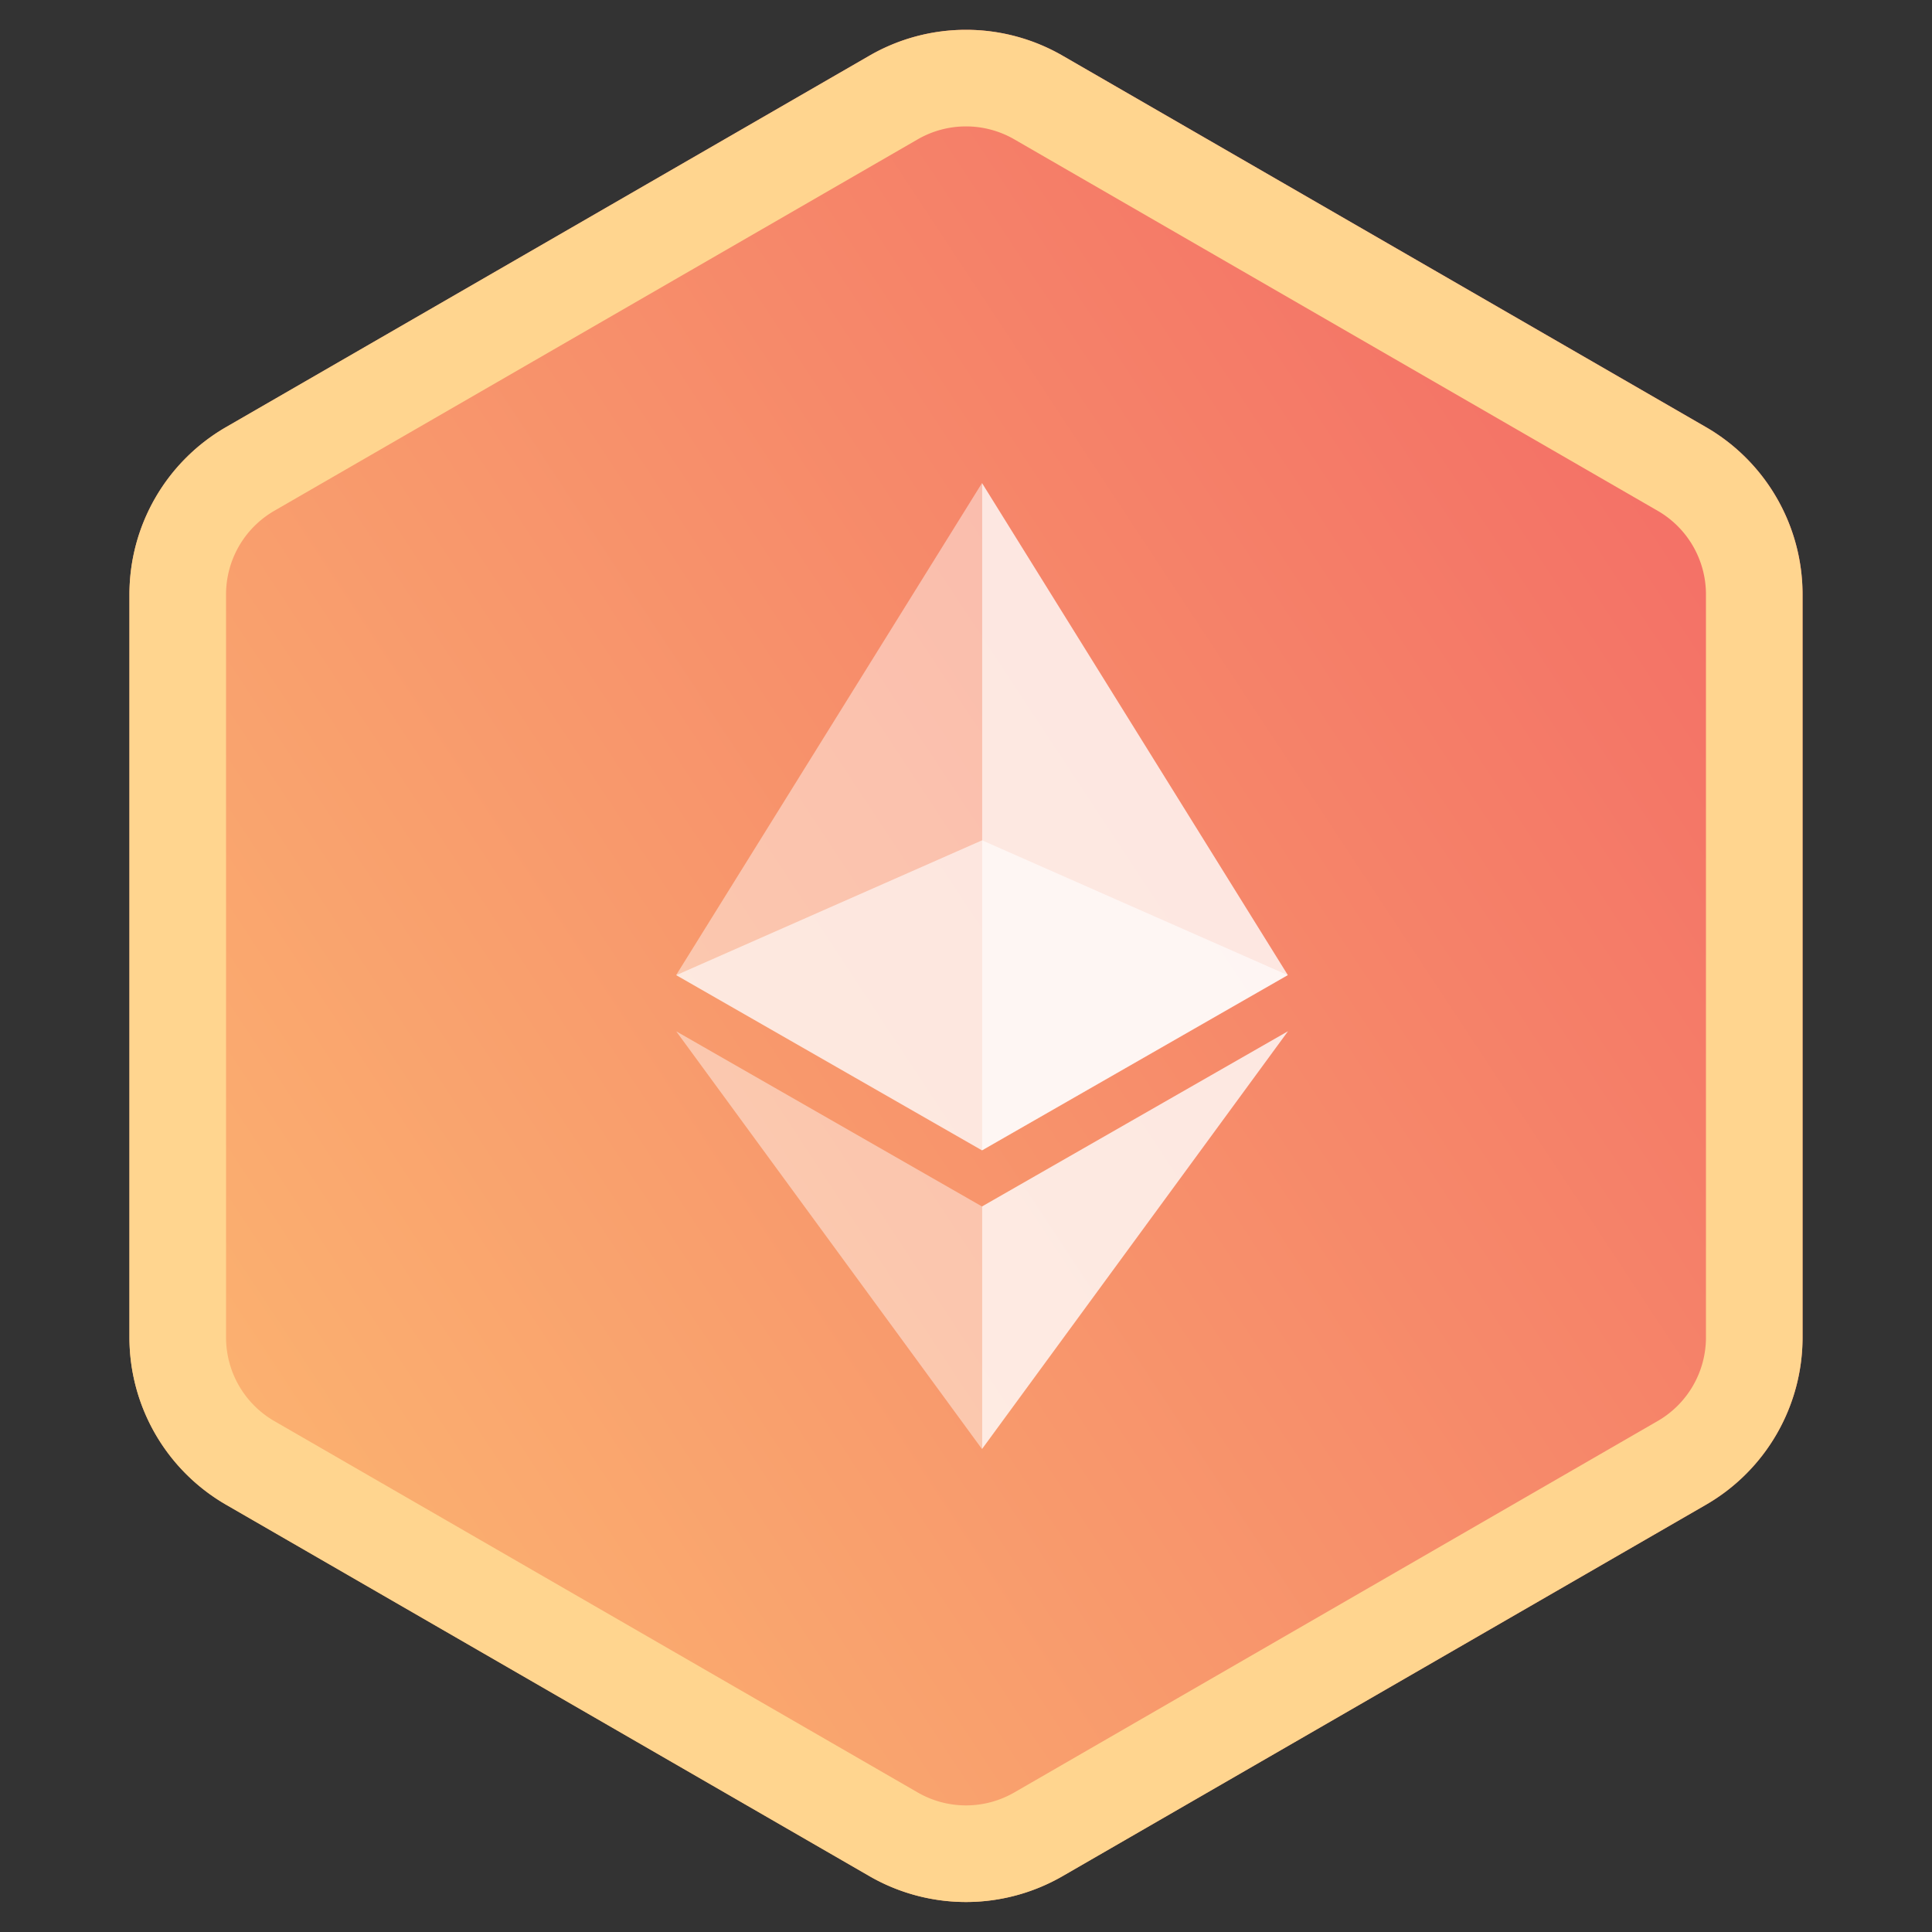
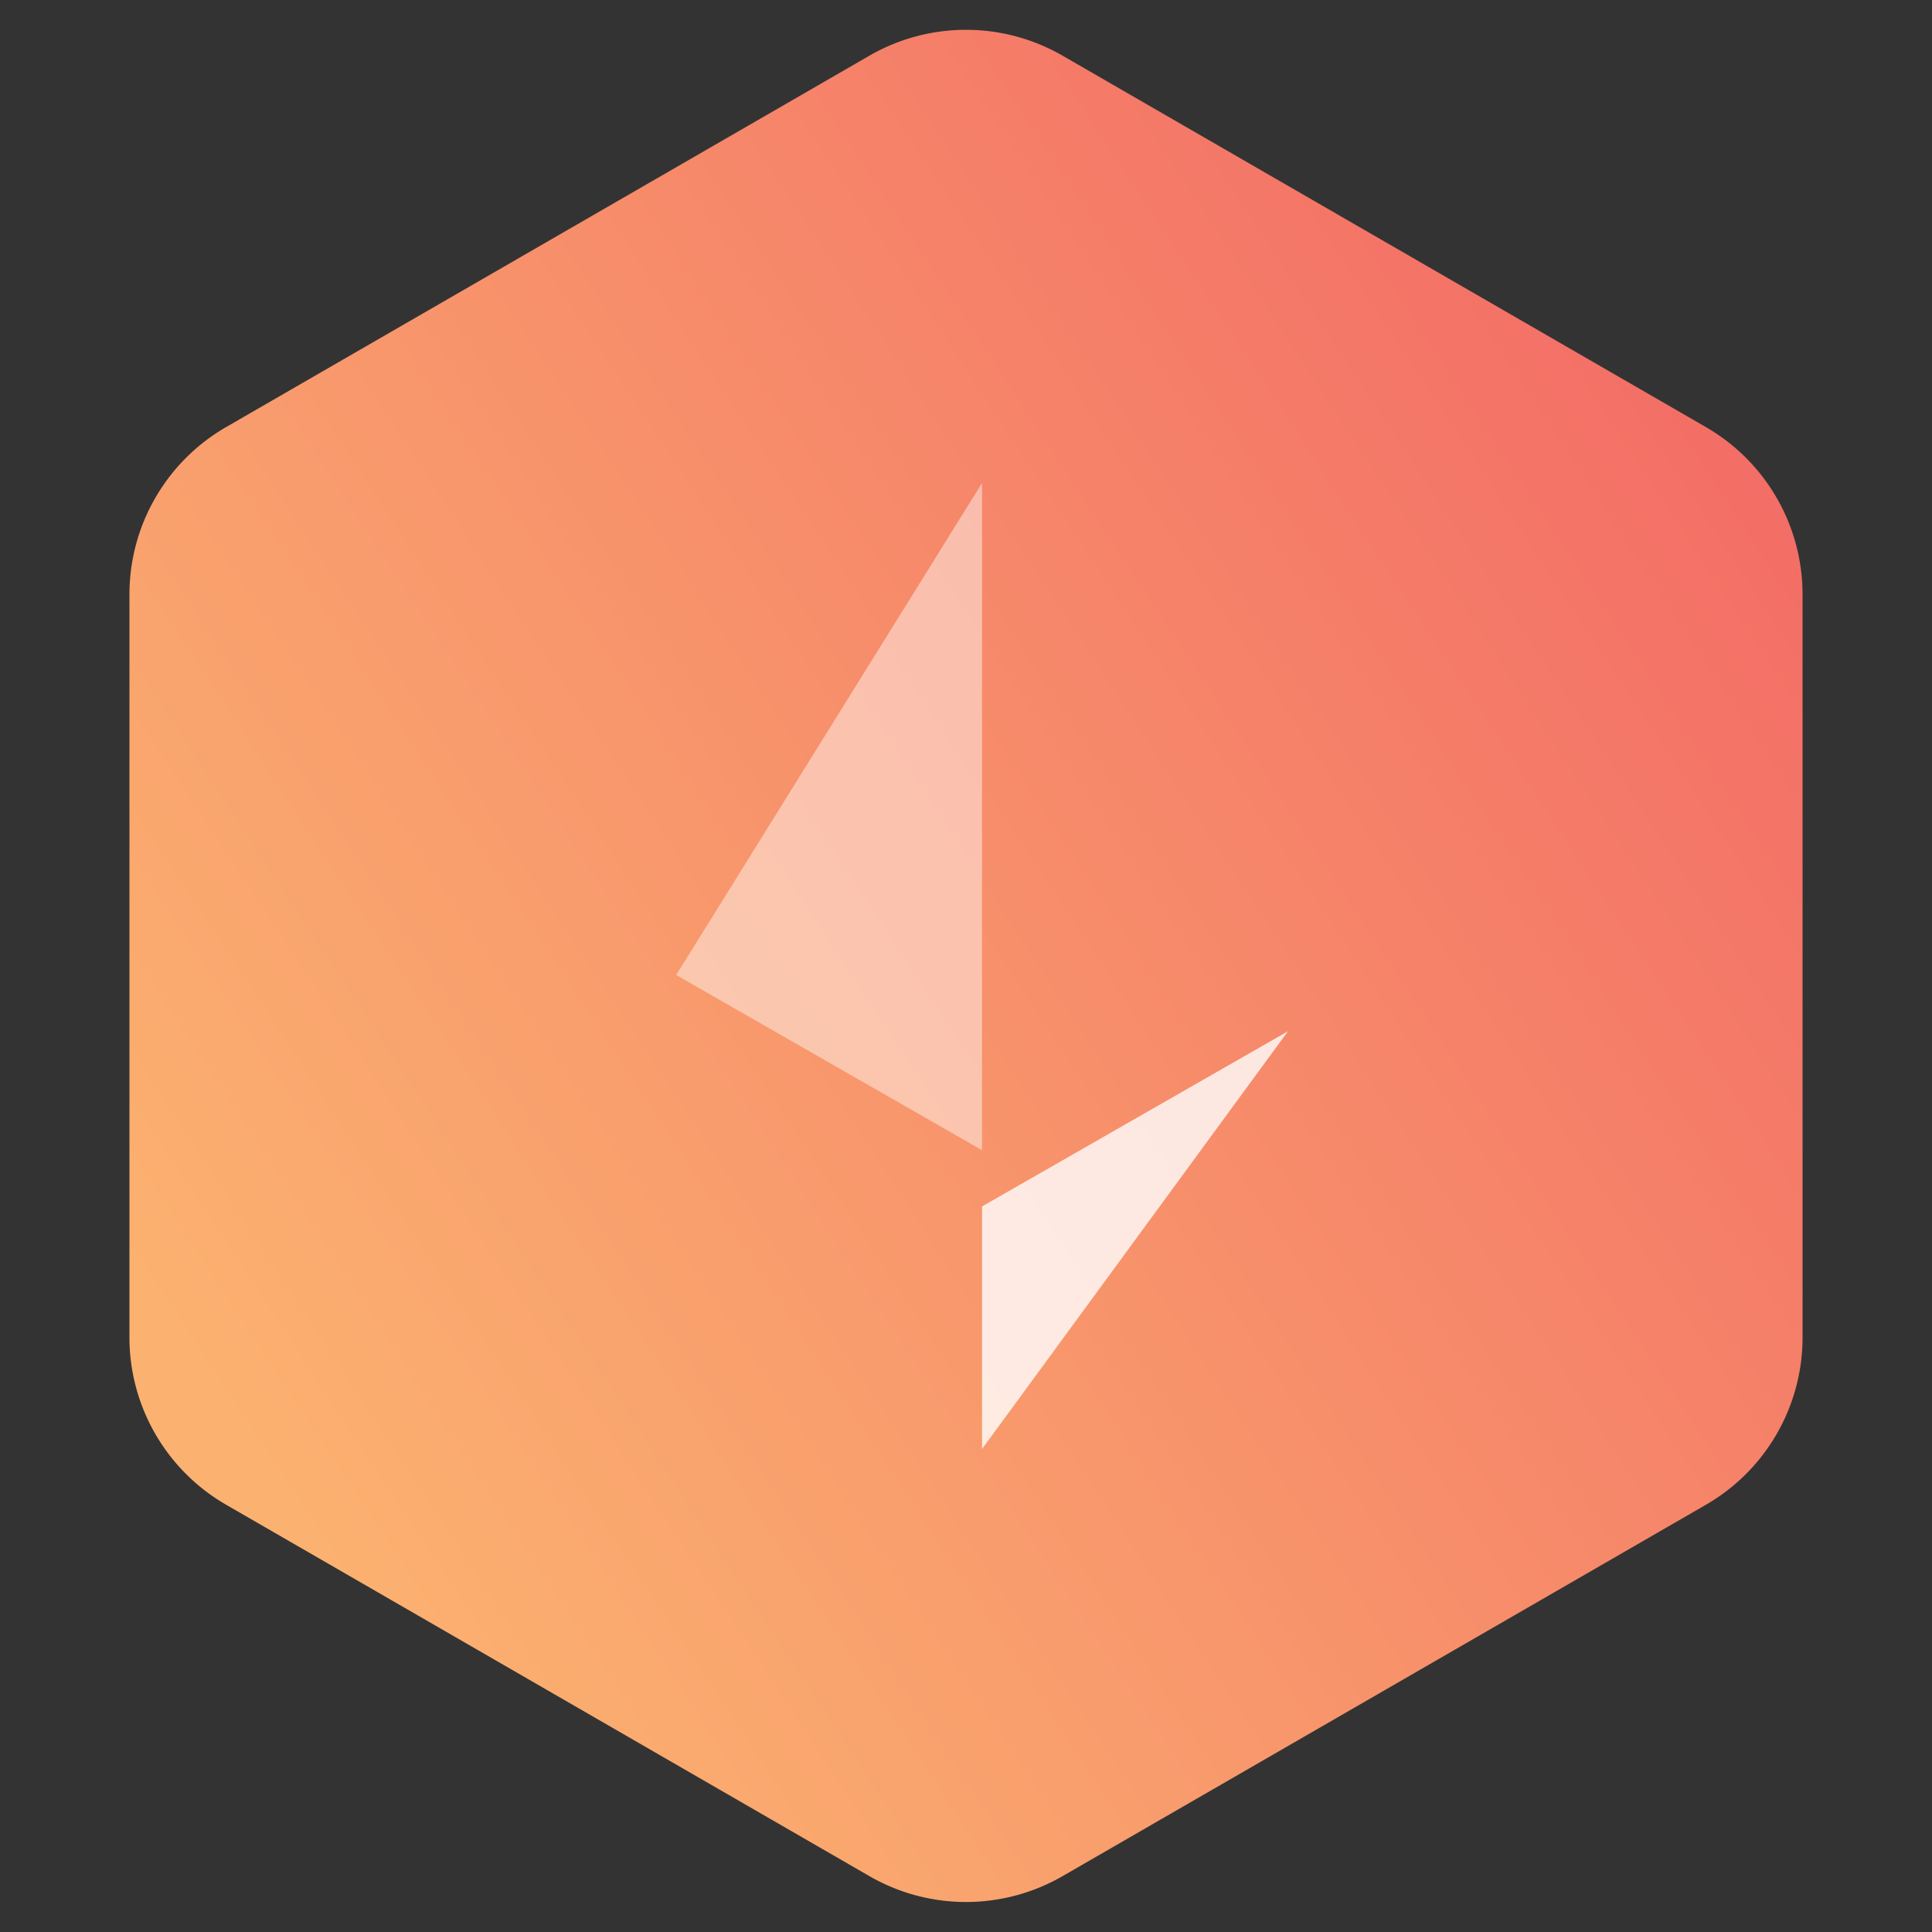
<svg xmlns="http://www.w3.org/2000/svg" width="40" height="40" fill="none">
  <rect width="100%" height="100%" fill="#333333" stroke="none" />
  <path fill-rule="evenodd" clip-rule="evenodd" d="m22 1.153 13.32 7.69a4 4 0 0 1 2 3.464V27.69a4 4 0 0 1-2 3.464L22 38.843a4 4 0 0 1-4 0l-13.32-7.69a4 4 0 0 1-2-3.464V12.307a4 4 0 0 1 2-3.464L18 1.153a4 4 0 0 1 4 0z" fill="url(#a)" />
-   <path fill-rule="evenodd" clip-rule="evenodd" d="M21 2.885a2 2 0 0 0-2 0l-13.32 7.69a2 2 0 0 0-1 1.732m0-3.464L18 1.153a4 4 0 0 1 4 0l13.32 7.69a4 4 0 0 1 2 3.464V27.69a4 4 0 0 1-2 3.464L22 38.843a4 4 0 0 1-4 0l-13.32-7.69a4 4 0 0 1-2-3.464V12.307a4 4 0 0 1 2-3.464zm0 3.464V27.69a2 2 0 0 0 1 1.732L19 37.111a2 2 0 0 0 2 0l13.32-7.69a2 2 0 0 0 1-1.732V12.307a2 2 0 0 0-1-1.732L21 2.885" fill="#FFD58F" />
-   <path opacity=".6" d="M20.332 17.398 14 20.19l6.332 3.628 6.33-3.628-6.33-2.792z" fill="white" />
  <path opacity=".45" d="m14 20.186 6.332 3.628V10L14 20.186z" fill="white" />
-   <path opacity=".8" d="M20.332 10v13.814l6.33-3.628L20.331 10z" fill="white" />
-   <path opacity=".45" d="m14 21.352 6.332 8.65v-5.023L14 21.352z" fill="white" />
  <path opacity=".8" d="M20.332 24.979V30l6.335-8.65-6.335 3.628z" fill="white" />
  <defs>
    <linearGradient id="a" x1="49.5" y1="2.5" x2="5.5" y2="31.5" gradientUnits="userSpaceOnUse">
      <stop stop-color="#F05362" />
      <stop offset="1" stop-color="#FBB270" />
    </linearGradient>
  </defs>
</svg>